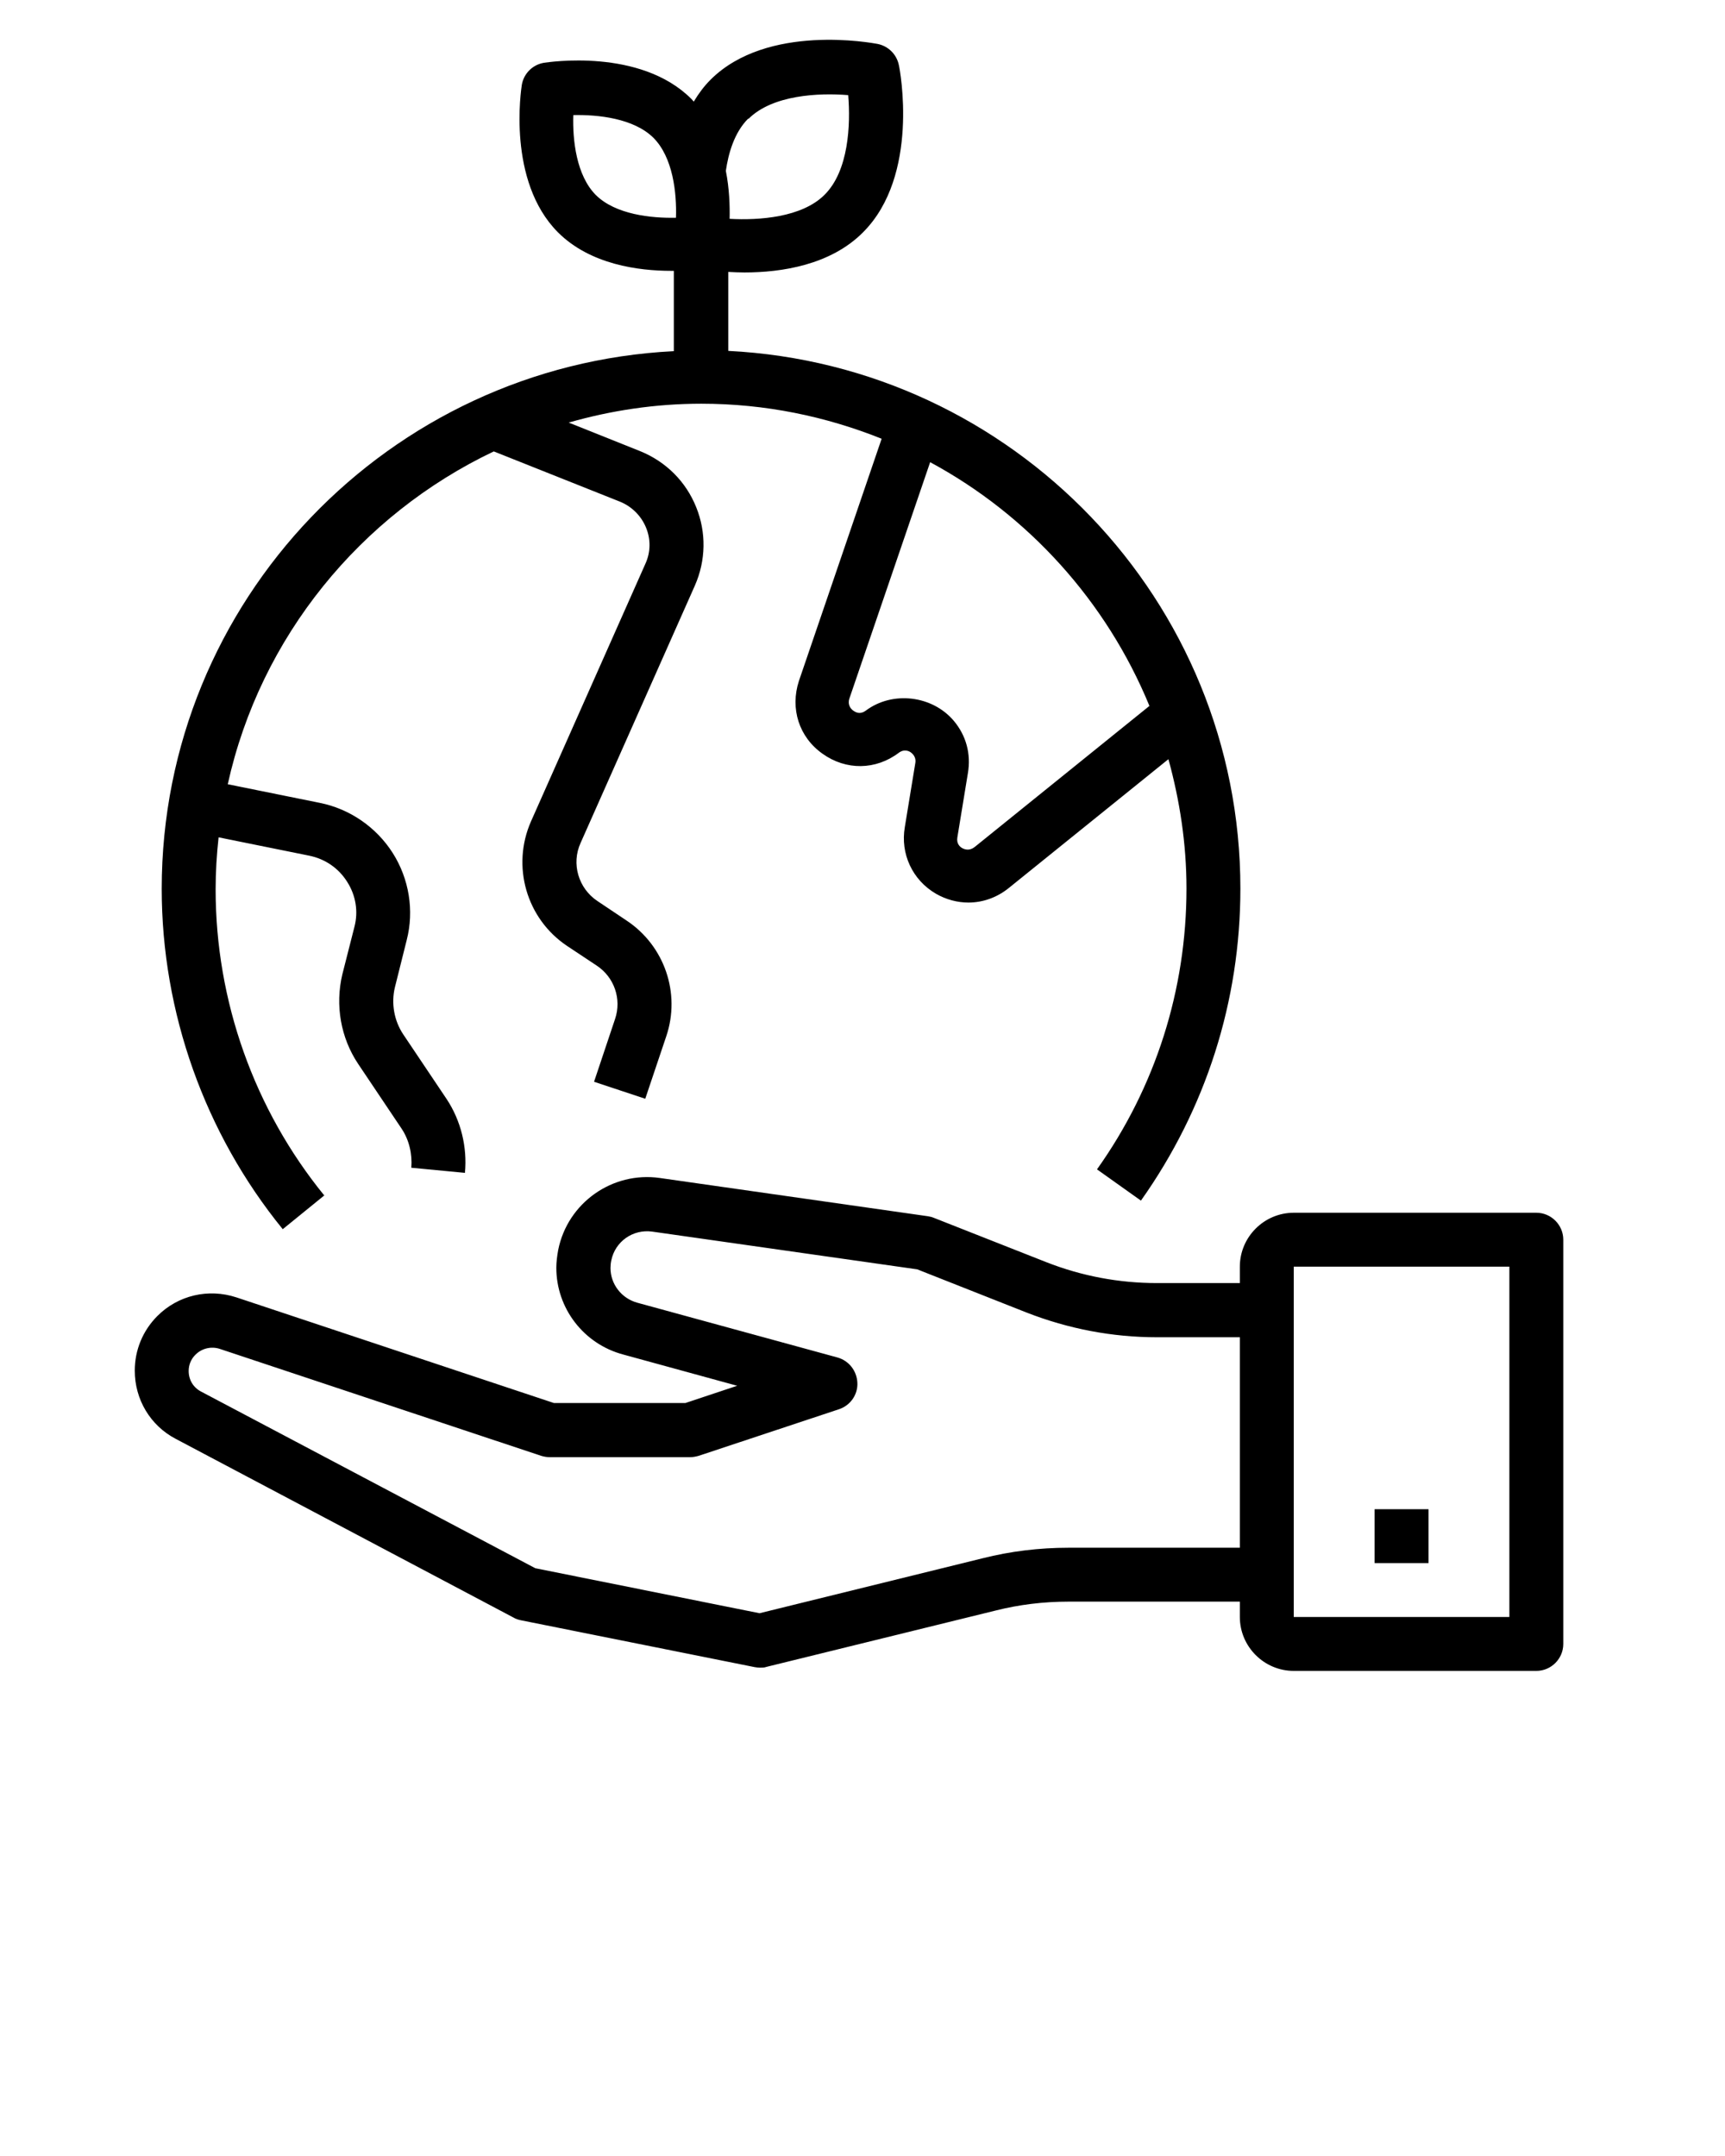
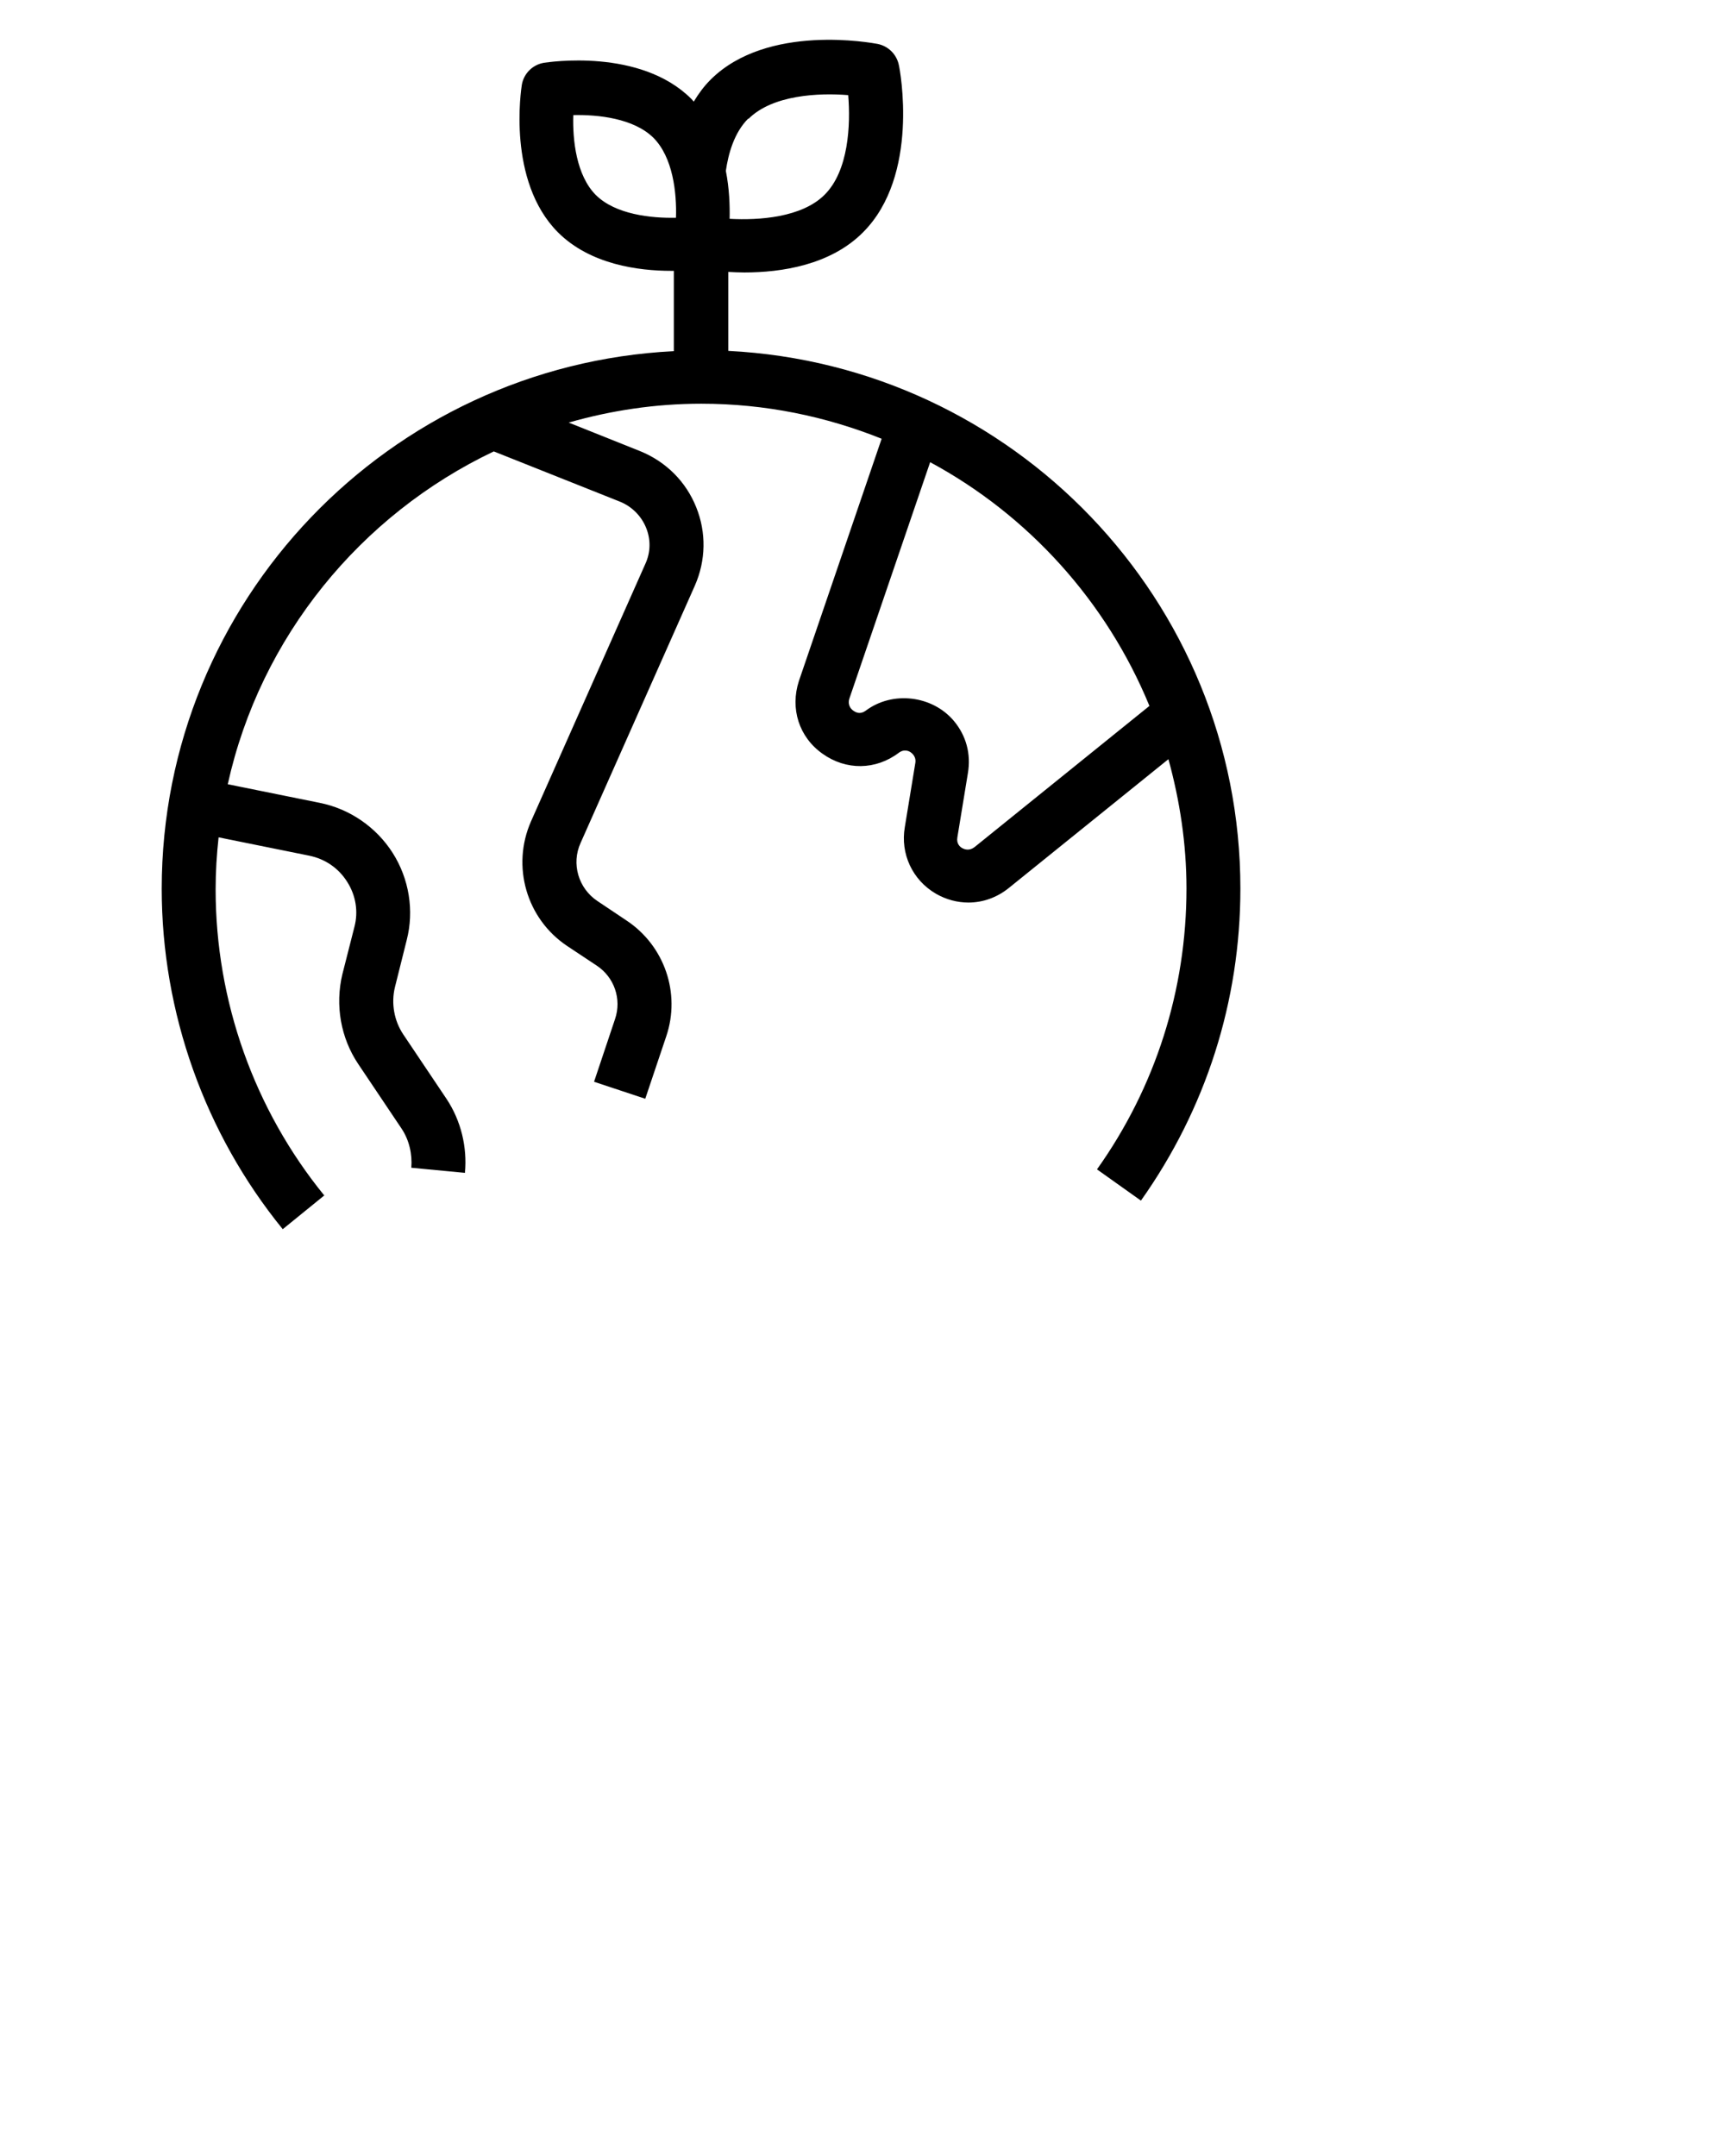
<svg xmlns="http://www.w3.org/2000/svg" viewBox="0 0 64 80" x="0px" y="0px">
-   <path d="m57,45h-9c-1.1,0-2,.9-2,2v.61h-3.07c-1.41,0-2.8-.26-4.12-.78l-4.16-1.64c-.07-.03-.15-.05-.22-.06l-9.95-1.42c-1.76-.25-3.42.92-3.77,2.67-.04.22-.07.45-.07.66,0,1.51,1.02,2.83,2.48,3.22l4.23,1.16-1.92.64h-4.88l-11.78-3.92c-1.04-.34-2.16-.08-2.93.69-.54.54-.84,1.26-.84,2.03,0,1.07.58,2.04,1.52,2.53l12.53,6.63c.08.05.18.08.27.1l8.68,1.74c.06.01.13.02.2.02.08,0,.16,0,.24-.03l8.5-2.09c.87-.22,1.78-.33,2.7-.33h6.36v.57c0,1.1.9,2,2,2h9c.55,0,1-.45,1-1v-15c0-.55-.45-1-1-1Zm-11,12.43h-6.36c-1.08,0-2.15.13-3.18.39l-8.28,2.04-8.32-1.67-12.41-6.56c-.28-.15-.45-.43-.45-.76,0-.23.09-.45.26-.61.23-.23.58-.31.89-.21l11.93,3.97c.1.03.21.05.32.05h5.2c.11,0,.21-.02.32-.05l5.21-1.73c.42-.14.7-.54.68-.98s-.31-.82-.74-.94l-7.42-2.03c-.59-.16-1-.69-1-1.29,0-.09.01-.19.03-.28.14-.7.8-1.17,1.52-1.07l9.83,1.4,4.05,1.6c1.56.61,3.19.92,4.85.92h3.07v7.82Zm10,2.57h-8v-13h8v13Z" />
-   <rect x="51" y="56" width="2" height="2" />
  <path d="m12.04,44.37c-2.61-3.2-4.04-7.23-4.04-11.37,0-.65.04-1.29.11-1.93l3.36.68c.59.12,1.09.46,1.41.97.32.5.42,1.1.27,1.67l-.45,1.77c-.27,1.14-.06,2.35.59,3.32l1.61,2.4c.28.42.4.94.36,1.45l1.99.19c.09-.96-.15-1.94-.68-2.74l-1.61-2.4c-.34-.51-.45-1.15-.31-1.74l.44-1.76c.28-1.09.09-2.27-.52-3.23-.61-.96-1.6-1.64-2.71-1.86l-3.41-.69c1.21-5.47,4.93-10,9.87-12.35l4.67,1.86c.45.18.8.53.98.97.18.44.17.92-.03,1.35l-4.24,9.55c-.73,1.66-.17,3.61,1.34,4.62l1.1.73c.65.43.93,1.24.68,1.98l-.78,2.33,1.9.63.78-2.32c.54-1.6-.07-3.36-1.47-4.29l-1.09-.73c-.7-.47-.97-1.38-.62-2.15l4.24-9.55c.41-.93.43-1.97.05-2.91-.38-.95-1.12-1.69-2.08-2.08l-2.65-1.06c1.57-.45,3.22-.7,4.92-.7,2.37,0,4.62.47,6.69,1.3l-3.07,8.99c-.33,1.02,0,2.08.88,2.7.87.62,1.97.61,2.83-.04.19-.14.4-.09.53.07.07.09.1.19.08.31l-.39,2.38c-.17.99.28,1.96,1.15,2.47.38.22.8.33,1.21.33.54,0,1.07-.19,1.51-.55l5.91-4.77c.42,1.53.67,3.13.67,4.8,0,3.76-1.15,7.37-3.32,10.42l1.63,1.16c2.41-3.4,3.69-7.4,3.69-11.58,0-10.69-8.44-19.42-19-19.95v-2.93c.19.01.39.02.6.02,1.36,0,3.19-.27,4.4-1.49,2.11-2.11,1.37-6.03,1.33-6.2-.08-.4-.39-.71-.79-.79-.17-.03-4.09-.78-6.2,1.33-.24.24-.44.51-.62.81-.03-.03-.06-.07-.09-.1-1.9-1.9-5.32-1.36-5.47-1.34-.42.07-.75.4-.82.82-.02.14-.56,3.56,1.34,5.47,1.2,1.2,3,1.43,4.2,1.43.04,0,.07,0,.1,0v2.98c-10.56.53-19,9.26-19,19.95,0,4.59,1.6,9.08,4.49,12.63l1.55-1.26Zm30.61-18.18l-6.49,5.24c-.19.15-.37.09-.46.04-.09-.05-.22-.17-.18-.4l.39-2.38c.12-.71-.06-1.39-.52-1.94-.79-.94-2.27-1.13-3.27-.38-.19.14-.35.08-.46,0-.09-.06-.22-.21-.15-.44l3-8.78c3.65,1.97,6.54,5.17,8.13,9.03ZM27.77,4.41c.89-.89,2.61-.97,3.7-.88.09,1.09.02,2.81-.88,3.7-.84.84-2.43.95-3.52.89.01-.5-.01-1.12-.14-1.78.09-.62.3-1.41.83-1.94Zm-5.66,2.83c-.73-.73-.87-2.05-.84-2.97.92-.02,2.24.12,2.97.84.73.73.87,2.05.84,2.97-.92.02-2.24-.12-2.97-.84Z" />
</svg>